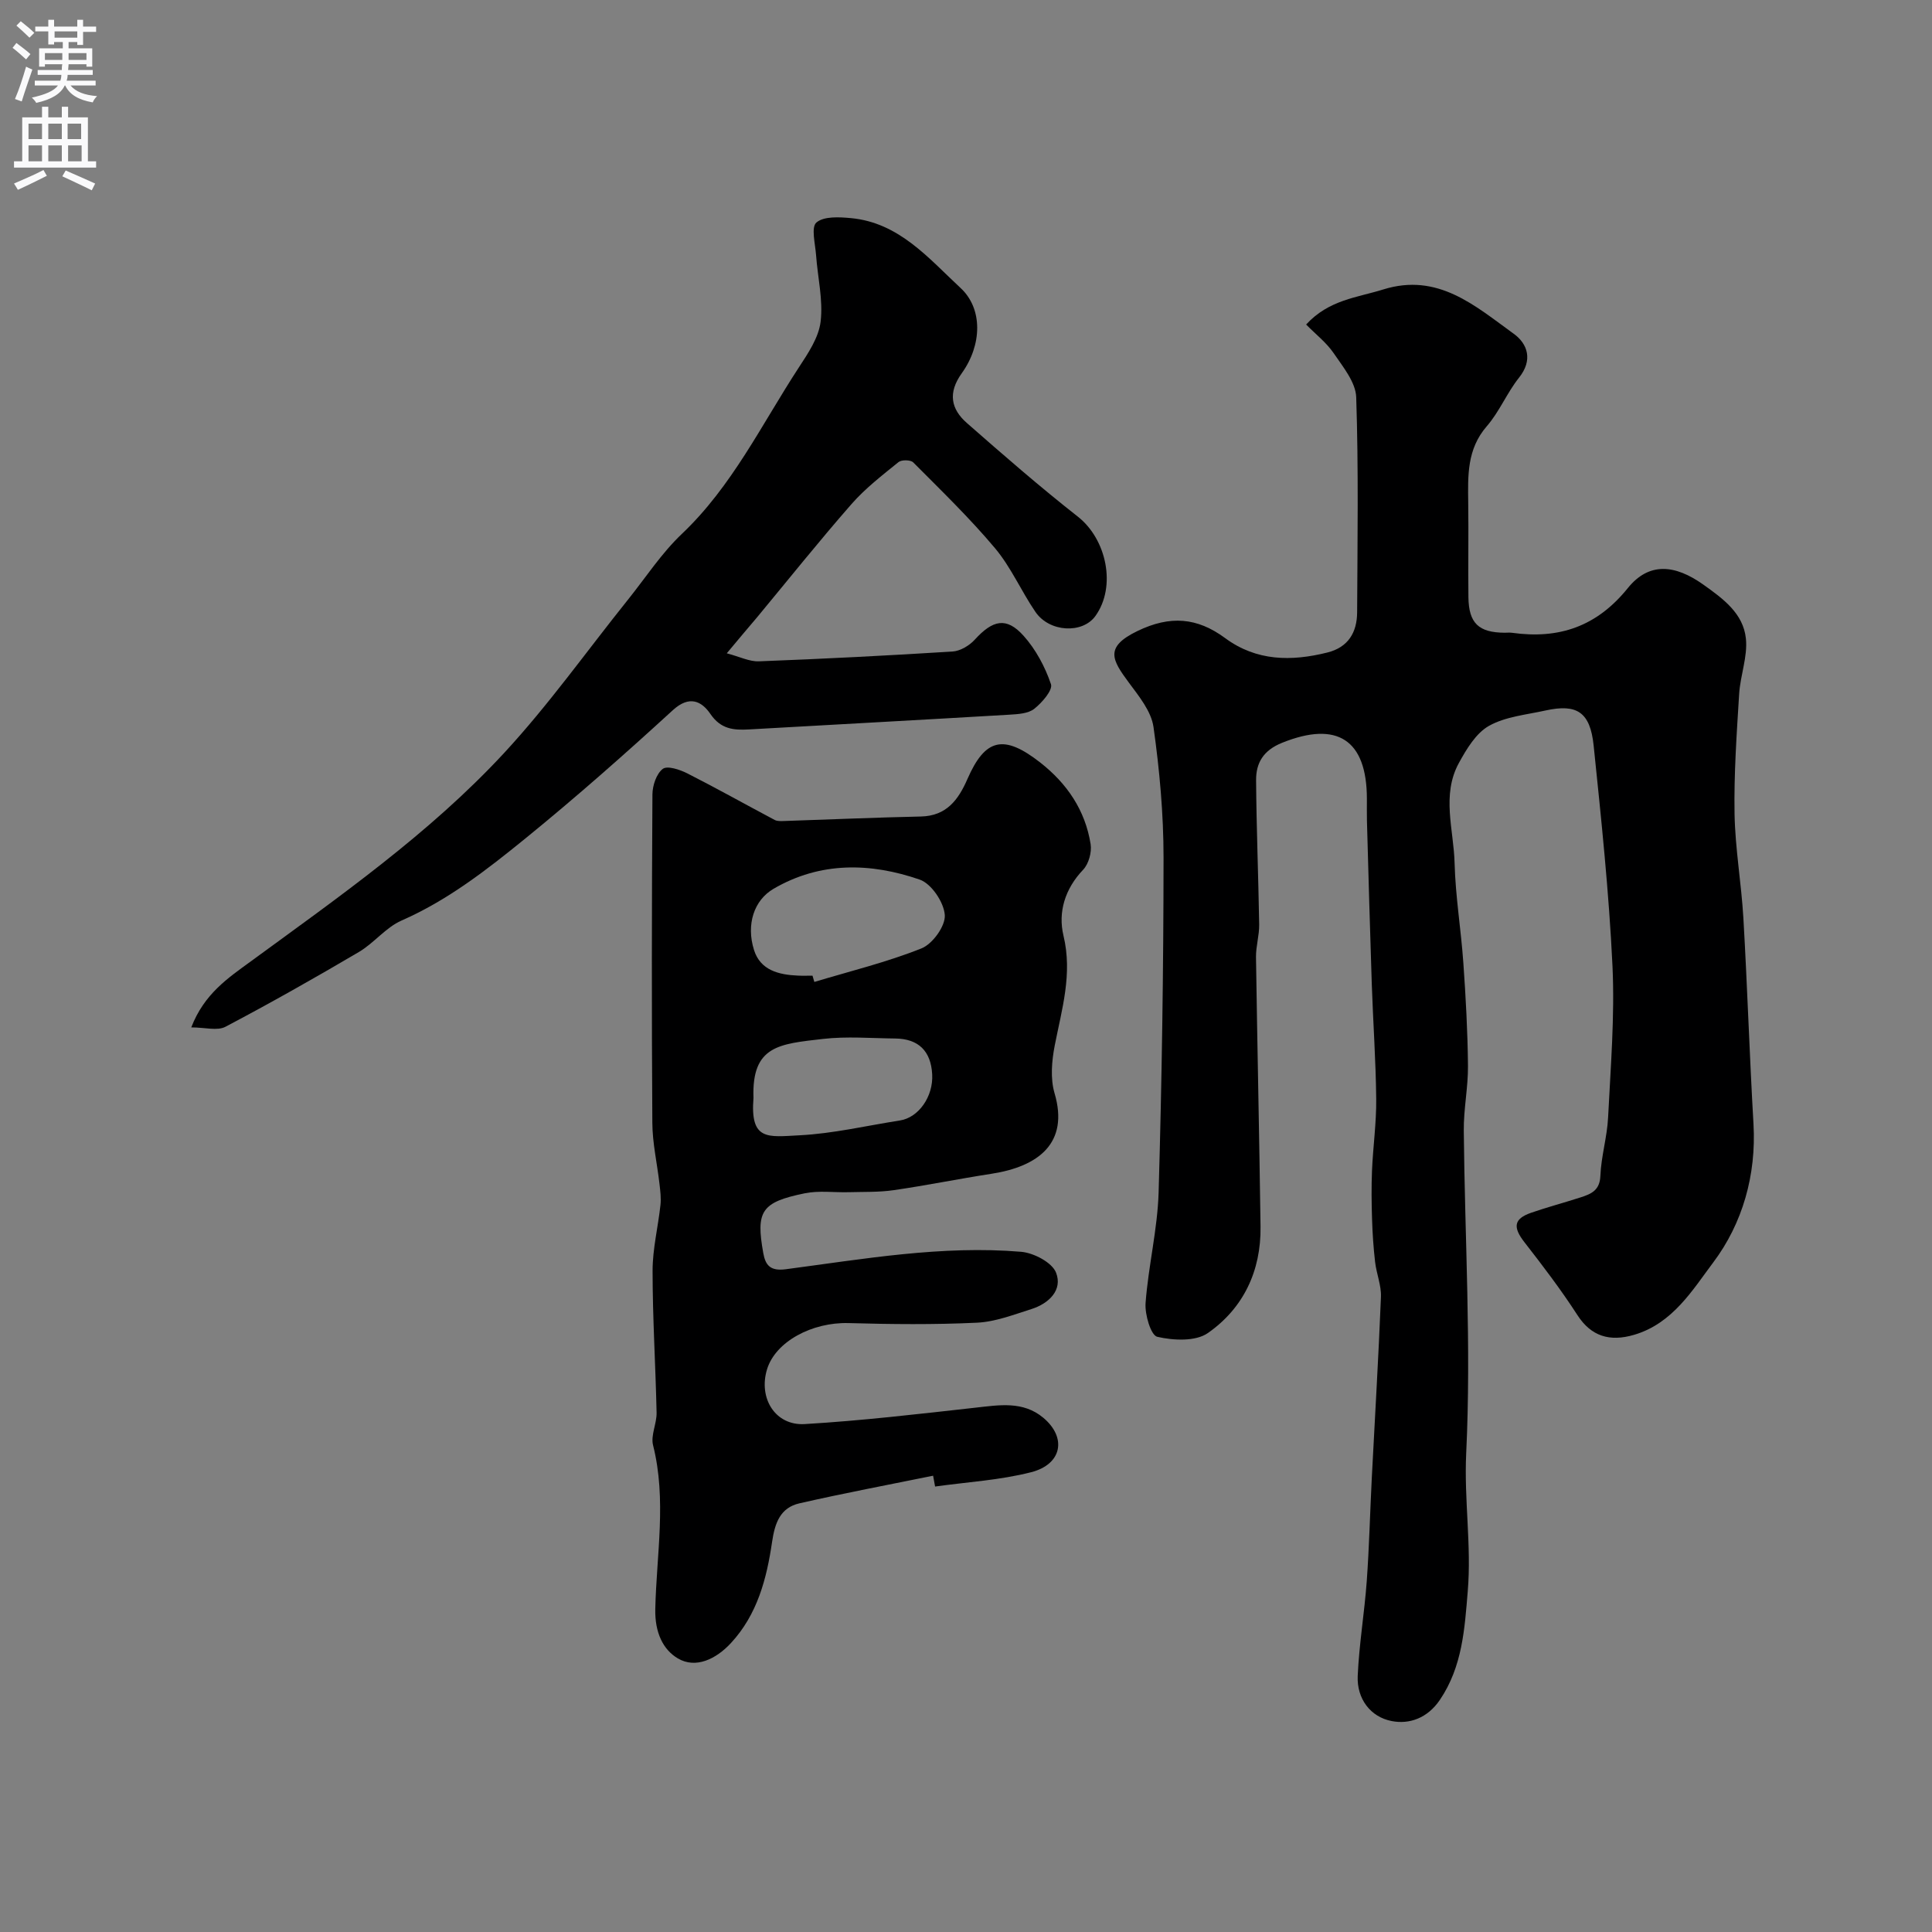
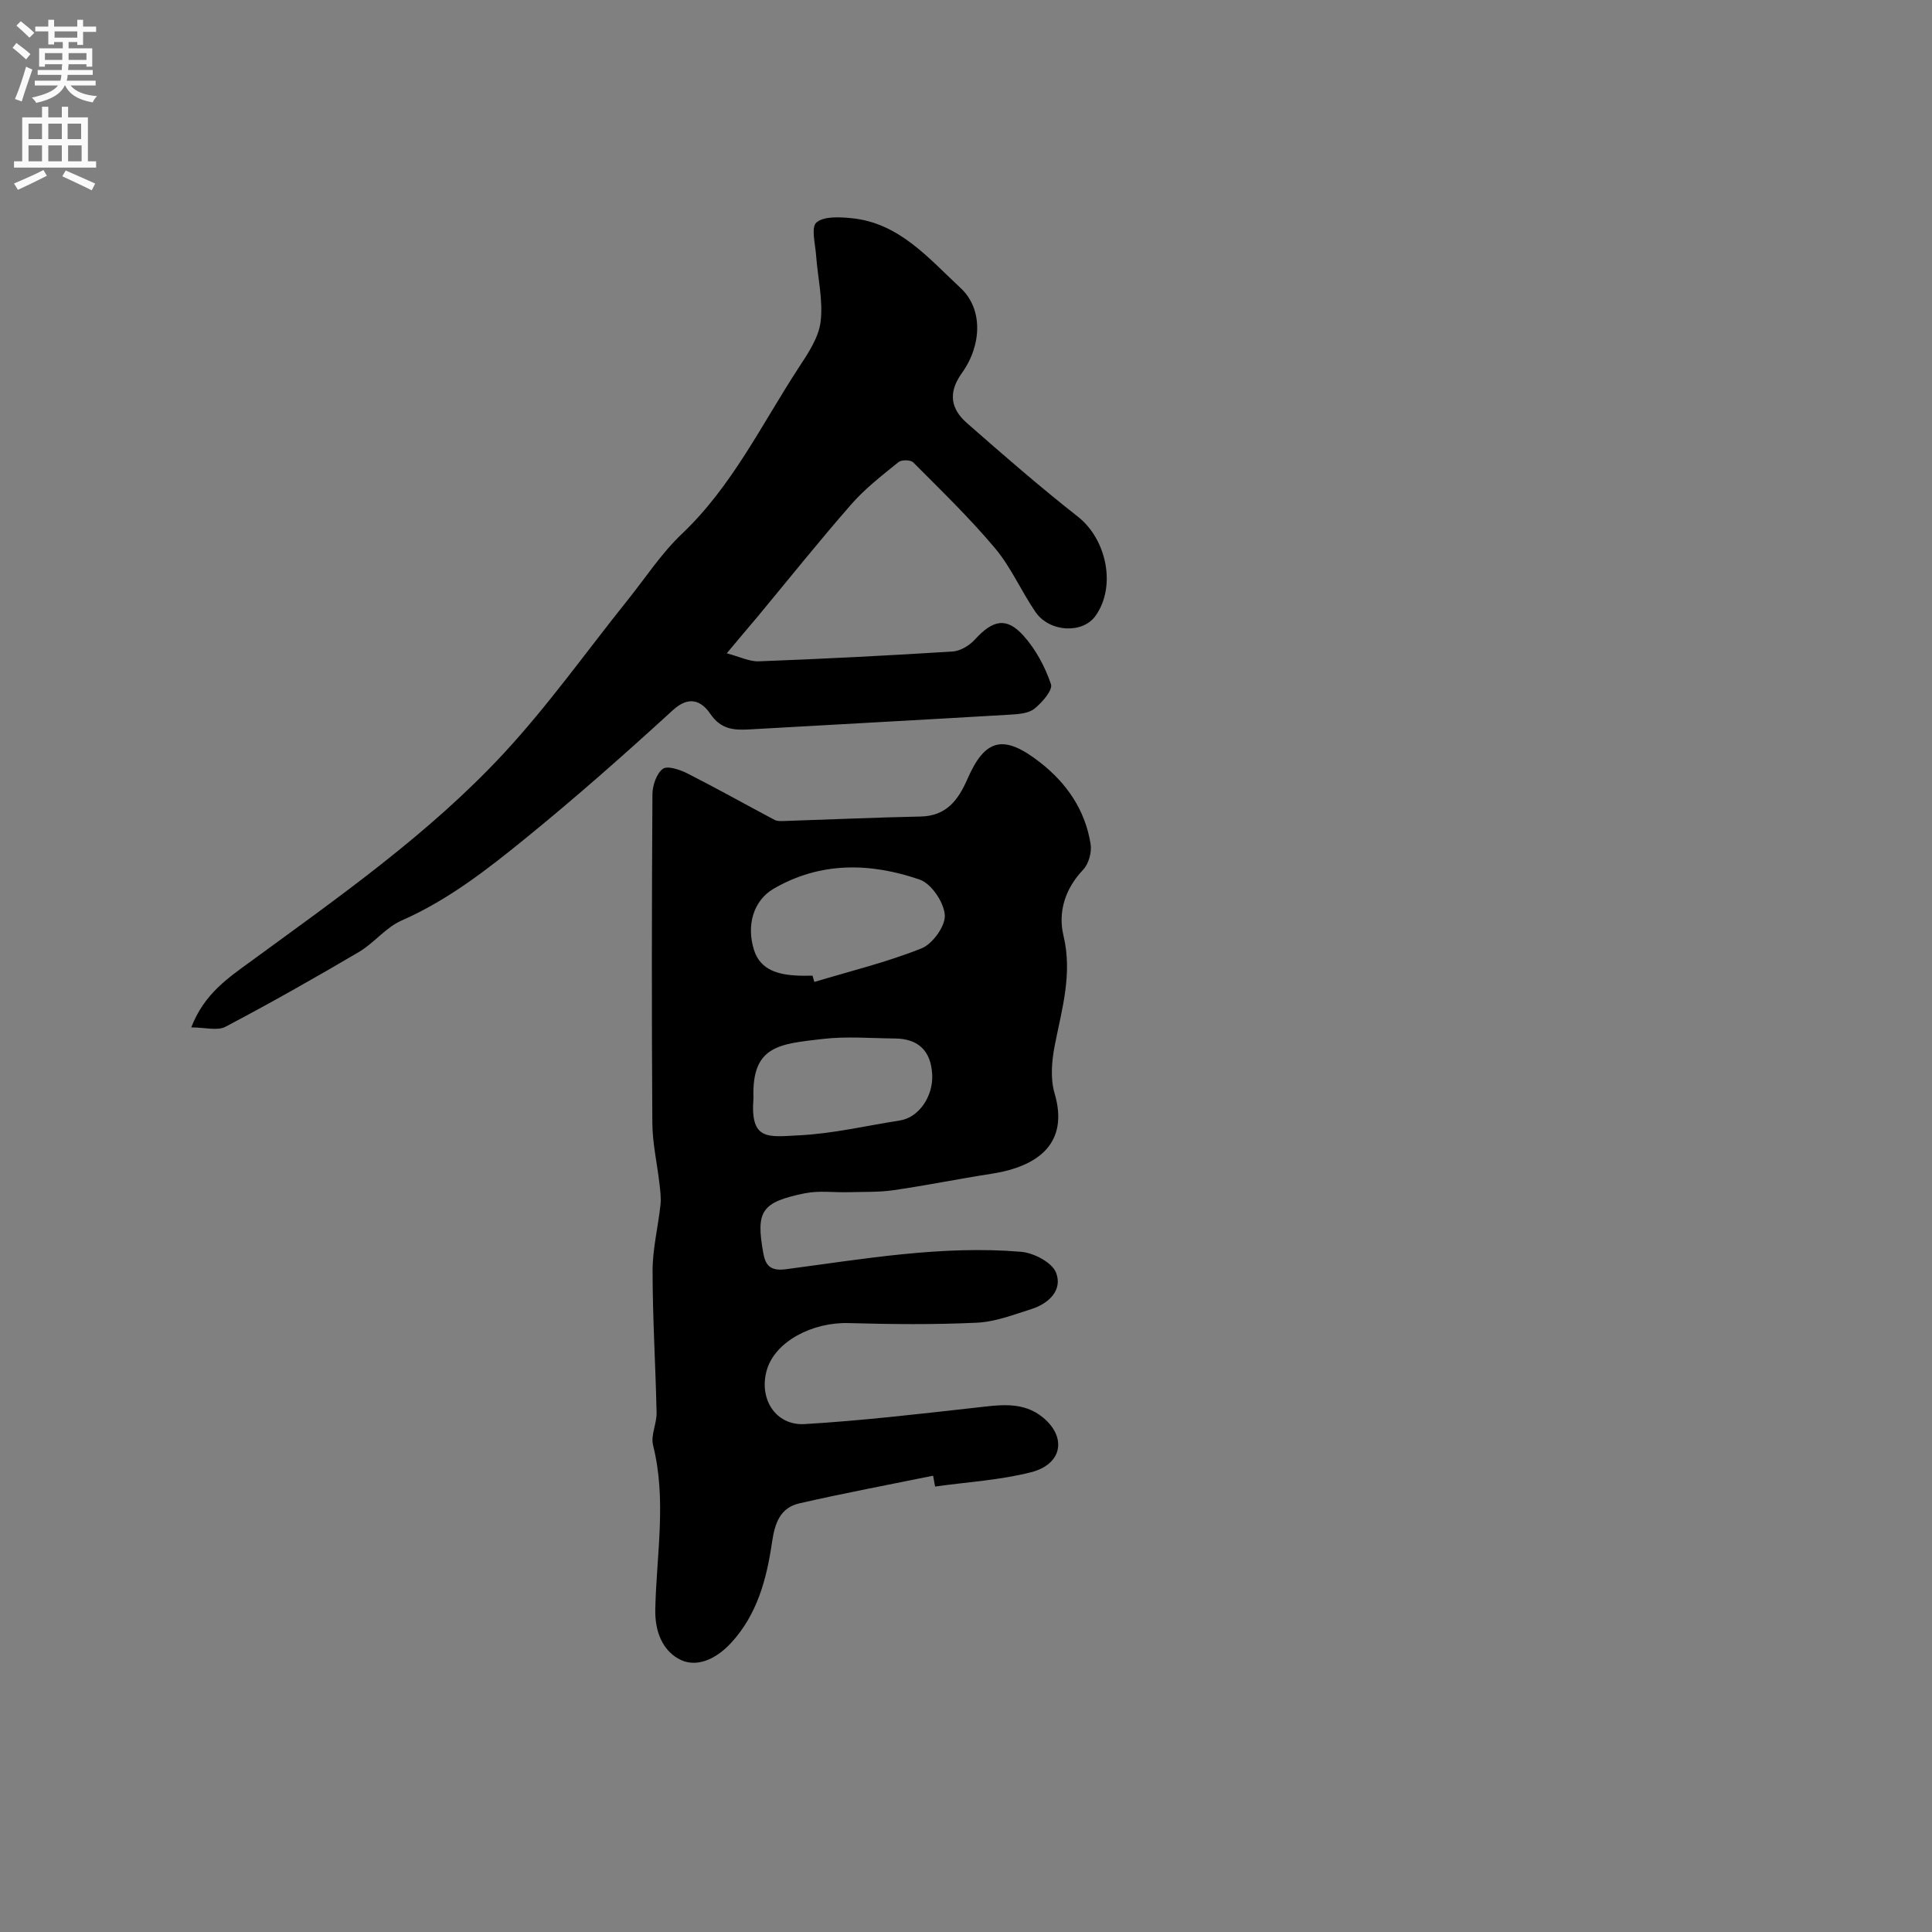
<svg xmlns="http://www.w3.org/2000/svg" enable-background="new 0 0 400 400" viewBox="0 0 400 400">
  <rect x="0" y="0" width="400" height="400" fill="#808080" stroke="none" />
  <g fill="#000001">
-     <path d="m270.42 67.19c4.72-5.14 10.56-5.57 15.96-7.26 11.35-3.54 19.05 3.42 27.03 9.18 2.88 2.08 4 5.44 1.09 9.08-2.5 3.13-4.06 7.05-6.68 10.06-4.13 4.76-3.91 10.25-3.84 15.89.09 6.5-.04 13 .04 19.5.07 5.39 2.12 7.33 7.51 7.36.5 0 1.01-.06 1.5.01 9.72 1.36 17.55-1.26 24-9.26 4.38-5.43 9.77-4.87 15.6-.73 4.13 2.94 8.3 5.97 8.84 11.19.39 3.74-1.17 7.64-1.4 11.5-.51 8.25-1.09 16.53-.95 24.78.13 7.21 1.41 14.39 1.83 21.61.82 14.19 1.27 28.41 2.09 42.6.61 10.6-2.29 20.64-8.33 28.67-4.26 5.66-8.38 12.64-16.39 14.99-5.06 1.49-8.9.3-11.73-4.08-3.36-5.2-7.13-10.16-10.94-15.05-2.45-3.14-2.28-4.87 1.35-6.14 3.37-1.17 6.83-2.08 10.23-3.18 2.16-.7 3.99-1.42 4.11-4.45.16-4.05 1.4-8.06 1.6-12.11.52-10.43 1.39-20.9.91-31.29-.72-15.26-2.33-30.48-3.9-45.68-.72-6.98-3.48-8.71-9.97-7.28-3.96.88-8.28 1.26-11.7 3.18-2.69 1.51-4.65 4.8-6.23 7.68-3.65 6.67-1.06 13.85-.89 20.78.18 6.88 1.33 13.73 1.81 20.61.5 7.09.89 14.2.96 21.3.04 4.48-.92 8.98-.87 13.46.21 22.27 1.57 44.58.5 66.77-.46 9.65 1.12 19.11.32 28.59-.64 7.72-1.1 15.57-5.76 22.46-2.59 3.83-6.35 5.1-9.97 4.4-4.42-.84-7.26-4.63-7.05-9.35.29-6.55 1.39-13.06 1.87-19.6.51-7.09.68-14.2 1.04-21.29.64-12.53 1.4-25.05 1.9-37.59.09-2.38-.93-4.79-1.21-7.22-.34-2.94-.54-5.9-.63-8.85-.11-3.36-.15-6.73-.01-10.09.21-4.93.92-9.86.87-14.79-.08-7.96-.65-15.91-.92-23.86-.38-11.27-.68-22.54-1-33.8-.04-1.5 0-3-.01-4.5-.01-12.27-6.18-16.18-17.54-11.61-3.88 1.56-5.42 4.14-5.4 7.75.07 9.97.48 19.93.64 29.9.03 2.24-.69 4.49-.66 6.74.27 18.6.69 37.2.94 55.81.12 9.13-3.53 16.86-10.9 22.01-2.54 1.78-7.15 1.55-10.48.78-1.33-.31-2.6-4.62-2.42-7 .57-7.66 2.47-15.25 2.7-22.91.67-23.09 1.01-46.2 1.02-69.3 0-9.02-.82-18.1-2.08-27.04-.46-3.25-3.01-6.37-5.1-9.19-3.48-4.7-5.11-7.35 1.77-10.68 6.78-3.28 12.37-2.81 18.16 1.46 6.48 4.79 13.7 4.85 21.15 2.99 4.35-1.08 6.16-4.18 6.18-8.35.07-14.83.3-29.68-.19-44.49-.1-3.12-2.75-6.32-4.69-9.17-1.49-2.18-3.7-3.88-5.68-5.9z" />
    <path d="m193.19 305.53c-9.23 1.88-18.5 3.62-27.68 5.72-3.94.9-5.08 4.02-5.66 7.99-1.11 7.59-3.04 15.04-8.54 20.96-3.08 3.32-7.28 5.33-10.96 3.16-3.07-1.81-4.79-5.35-4.68-10.24.25-11.26 2.38-22.62-.46-33.9-.52-2.05.78-4.49.73-6.75-.21-9.79-.83-19.58-.83-29.37 0-4.54 1.14-9.07 1.63-13.61.16-1.43-.03-2.92-.2-4.37-.48-4.23-1.46-8.44-1.48-12.66-.15-22.66-.12-45.33.02-67.99.01-1.83.82-4.27 2.14-5.28.94-.72 3.54.15 5.08.93 6.09 3.09 12.05 6.44 18.09 9.64.54.29 1.31.24 1.97.22 9.42-.31 18.84-.73 28.27-.93 5.34-.11 7.79-3.46 9.67-7.77 3.68-8.44 7.54-9.28 15.04-3.43 5.58 4.36 9.34 9.9 10.46 16.91.27 1.68-.4 4.09-1.54 5.3-3.77 3.95-5.24 8.79-4.08 13.65 1.91 7.95-.34 15.22-1.81 22.75-.62 3.19-.93 6.83-.04 9.87 3.06 10.35-3.34 15.19-13.07 16.69-6.75 1.04-13.45 2.41-20.22 3.39-3.08.45-6.24.33-9.36.42-3.03.08-6.15-.37-9.07.23-9 1.85-10.14 3.67-8.58 12.39.46 2.55 1.48 3.75 4.68 3.33 16.16-2.13 32.32-4.98 48.7-3.61 2.61.22 6.4 2.2 7.23 4.31 1.42 3.61-1.49 6.41-5.1 7.55-3.7 1.17-7.47 2.64-11.27 2.82-8.84.42-17.73.33-26.58.08-7.55-.21-15.12 3.82-16.88 9.56-1.83 5.97 1.69 11.72 7.81 11.35 11.79-.7 23.54-2.08 35.28-3.39 4.96-.55 9.9-1.43 14.1 2.08 4.91 4.11 3.9 9.64-2.53 11.28-6.46 1.65-13.24 2.03-19.87 2.96-.13-.73-.27-1.48-.41-2.24zm-24.97-103.53c.13.43.26.87.38 1.3 7.43-2.24 15.01-4.08 22.19-6.95 2.29-.91 4.98-4.64 4.82-6.9-.18-2.64-2.78-6.51-5.2-7.34-10.17-3.51-20.54-3.76-30.25 1.9-4.06 2.37-5.71 7.39-4.05 12.68 1.32 4.2 5.13 5.13 9.1 5.3 1 .05 2.01.01 3.01.01zm-12.22 25.32c-.72 8.91 2.96 8.07 9.54 7.73 6.96-.35 13.86-1.99 20.79-3.07 3.87-.6 6.92-4.97 6.67-9.54-.26-4.84-2.84-7.38-7.67-7.43-4.99-.05-10.03-.48-14.96.09-8.96 1.04-14.76 1.34-14.37 12.22z" />
    <path d="m150.47 135.26c2.7.71 4.7 1.74 6.66 1.66 13.37-.51 26.73-1.19 40.09-2.03 1.6-.1 3.48-1.23 4.59-2.45 3.73-4.09 6.54-4.76 10.08-.84 2.54 2.82 4.48 6.45 5.7 10.05.42 1.22-1.86 3.85-3.47 5.11-1.26.99-3.38 1.1-5.15 1.21-17.96 1.06-35.92 2.03-53.89 3.05-3.17.18-5.83-.03-7.99-3.19-1.8-2.64-4.33-3.95-7.77-.81-9.95 9.11-20.07 18.05-30.53 26.56-7.96 6.47-16.08 12.81-25.66 17.01-3.26 1.43-5.68 4.65-8.81 6.5-9.1 5.36-18.3 10.57-27.64 15.49-1.69.89-4.25.13-7.08.13 2.68-6.96 7.62-10.23 12.33-13.67 18.29-13.38 36.94-26.42 52.41-43.11 9.22-9.95 17.13-21.12 25.64-31.73 3.69-4.6 6.96-9.65 11.2-13.67 10.4-9.87 16.5-22.64 24.15-34.36 1.94-2.97 4.17-6.24 4.57-9.58.54-4.48-.61-9.16-.94-13.76-.17-2.33-1.07-5.79.07-6.76 1.53-1.32 4.73-1.14 7.15-.91 9.97.93 16.09 8.33 22.72 14.49 4.61 4.28 4.43 11.77.22 17.63-2.89 4.03-2.26 7.39 1.06 10.3 7.53 6.61 15.1 13.2 22.97 19.38 5.98 4.69 8.02 14.49 3.64 20.58-2.68 3.72-9.53 3.38-12.42-.86-2.94-4.3-5.05-9.24-8.37-13.19-5.25-6.25-11.16-11.96-16.93-17.76-.54-.54-2.41-.57-3.04-.06-3.38 2.74-6.89 5.44-9.74 8.7-6.7 7.65-13.05 15.6-19.54 23.43-1.9 2.23-3.78 4.46-6.28 7.46z" />
  </g>
  <path d="m2.6 9.9.8-1c.9.7 1.9 1.4 2.9 2.3l-.9 1.1c-1.1-1-2-1.8-2.8-2.4zm.5 10.6c.9-2.1 1.6-4.3 2.3-6.7.4.2.8.4 1.3.6-.7 2.1-1.5 4.3-2.2 6.6zm.3-15.2.9-.9c1 .8 2 1.6 2.8 2.4l-1 1c-.9-.9-1.8-1.7-2.7-2.5zm12.6-1.2h1.2v1.4h2.7v1.1h-2.7v2.7h-1.2v-.6h-1.8v1.3h4.9v3.8h-1.2v-.5h-3.7c0 .4-.1.9-.1 1.2h5.1v1h-5.2c0 .5-.1.9-.2 1.2h6v1h-5.2c1.1 1.3 2.9 2 5.5 2.2-.4.4-.7.8-.9 1.3-2.9-.5-4.8-1.6-5.7-3.5h-.1c-.8 1.7-2.7 2.9-5.9 3.6-.2-.4-.6-.8-.9-1.1 2.8-.6 4.6-1.4 5.4-2.5h-4.8v-1h5.3c.1-.3.2-.7.2-1.2h-4.9v-1h5c0-.4 0-.8.1-1.2h-3.6v.5h-1.2v-3.8h4.9v-1.3h-1.8v.5h-1.2v-2.7h-2.7v-1h2.7v-1.4h1.2v1.4h4.8zm-6.7 8.3h3.6c0-.4 0-.9 0-1.4h-3.6zm1.9-4.6h4.8v-1.3h-4.7v1.3zm6.7 3.2h-3.7v1.4h3.7v-2.4z" fill="#fafafb" />
  <path d="m8.7 22.1h1.3v2.2h2.8v-2.2h1.3v2.2h4.1v9.1h1.7v1.3h-17v-1.3h1.7v-9.1h4.1zm.3 13.1.7 1.2c-1.8.9-3.8 1.9-6 2.9-.2-.4-.5-.8-.8-1.3 2.3-1 4.4-1.9 6.1-2.8zm-3.1-6.4h2.8v-3.2h-2.8zm0 4.6h2.8v-3.3h-2.8zm4.1-4.6h2.8v-3.2h-2.8zm0 4.6h2.8v-3.3h-2.8zm3.6 1.9c2.1.9 4.1 1.8 6.1 2.7l-.7 1.4c-2.2-1.1-4.2-2-6.1-2.9zm3.2-9.7h-2.8v3.2h2.8zm-2.7 7.8h2.8v-3.3h-2.8z" fill="#fafafb" />
</svg>